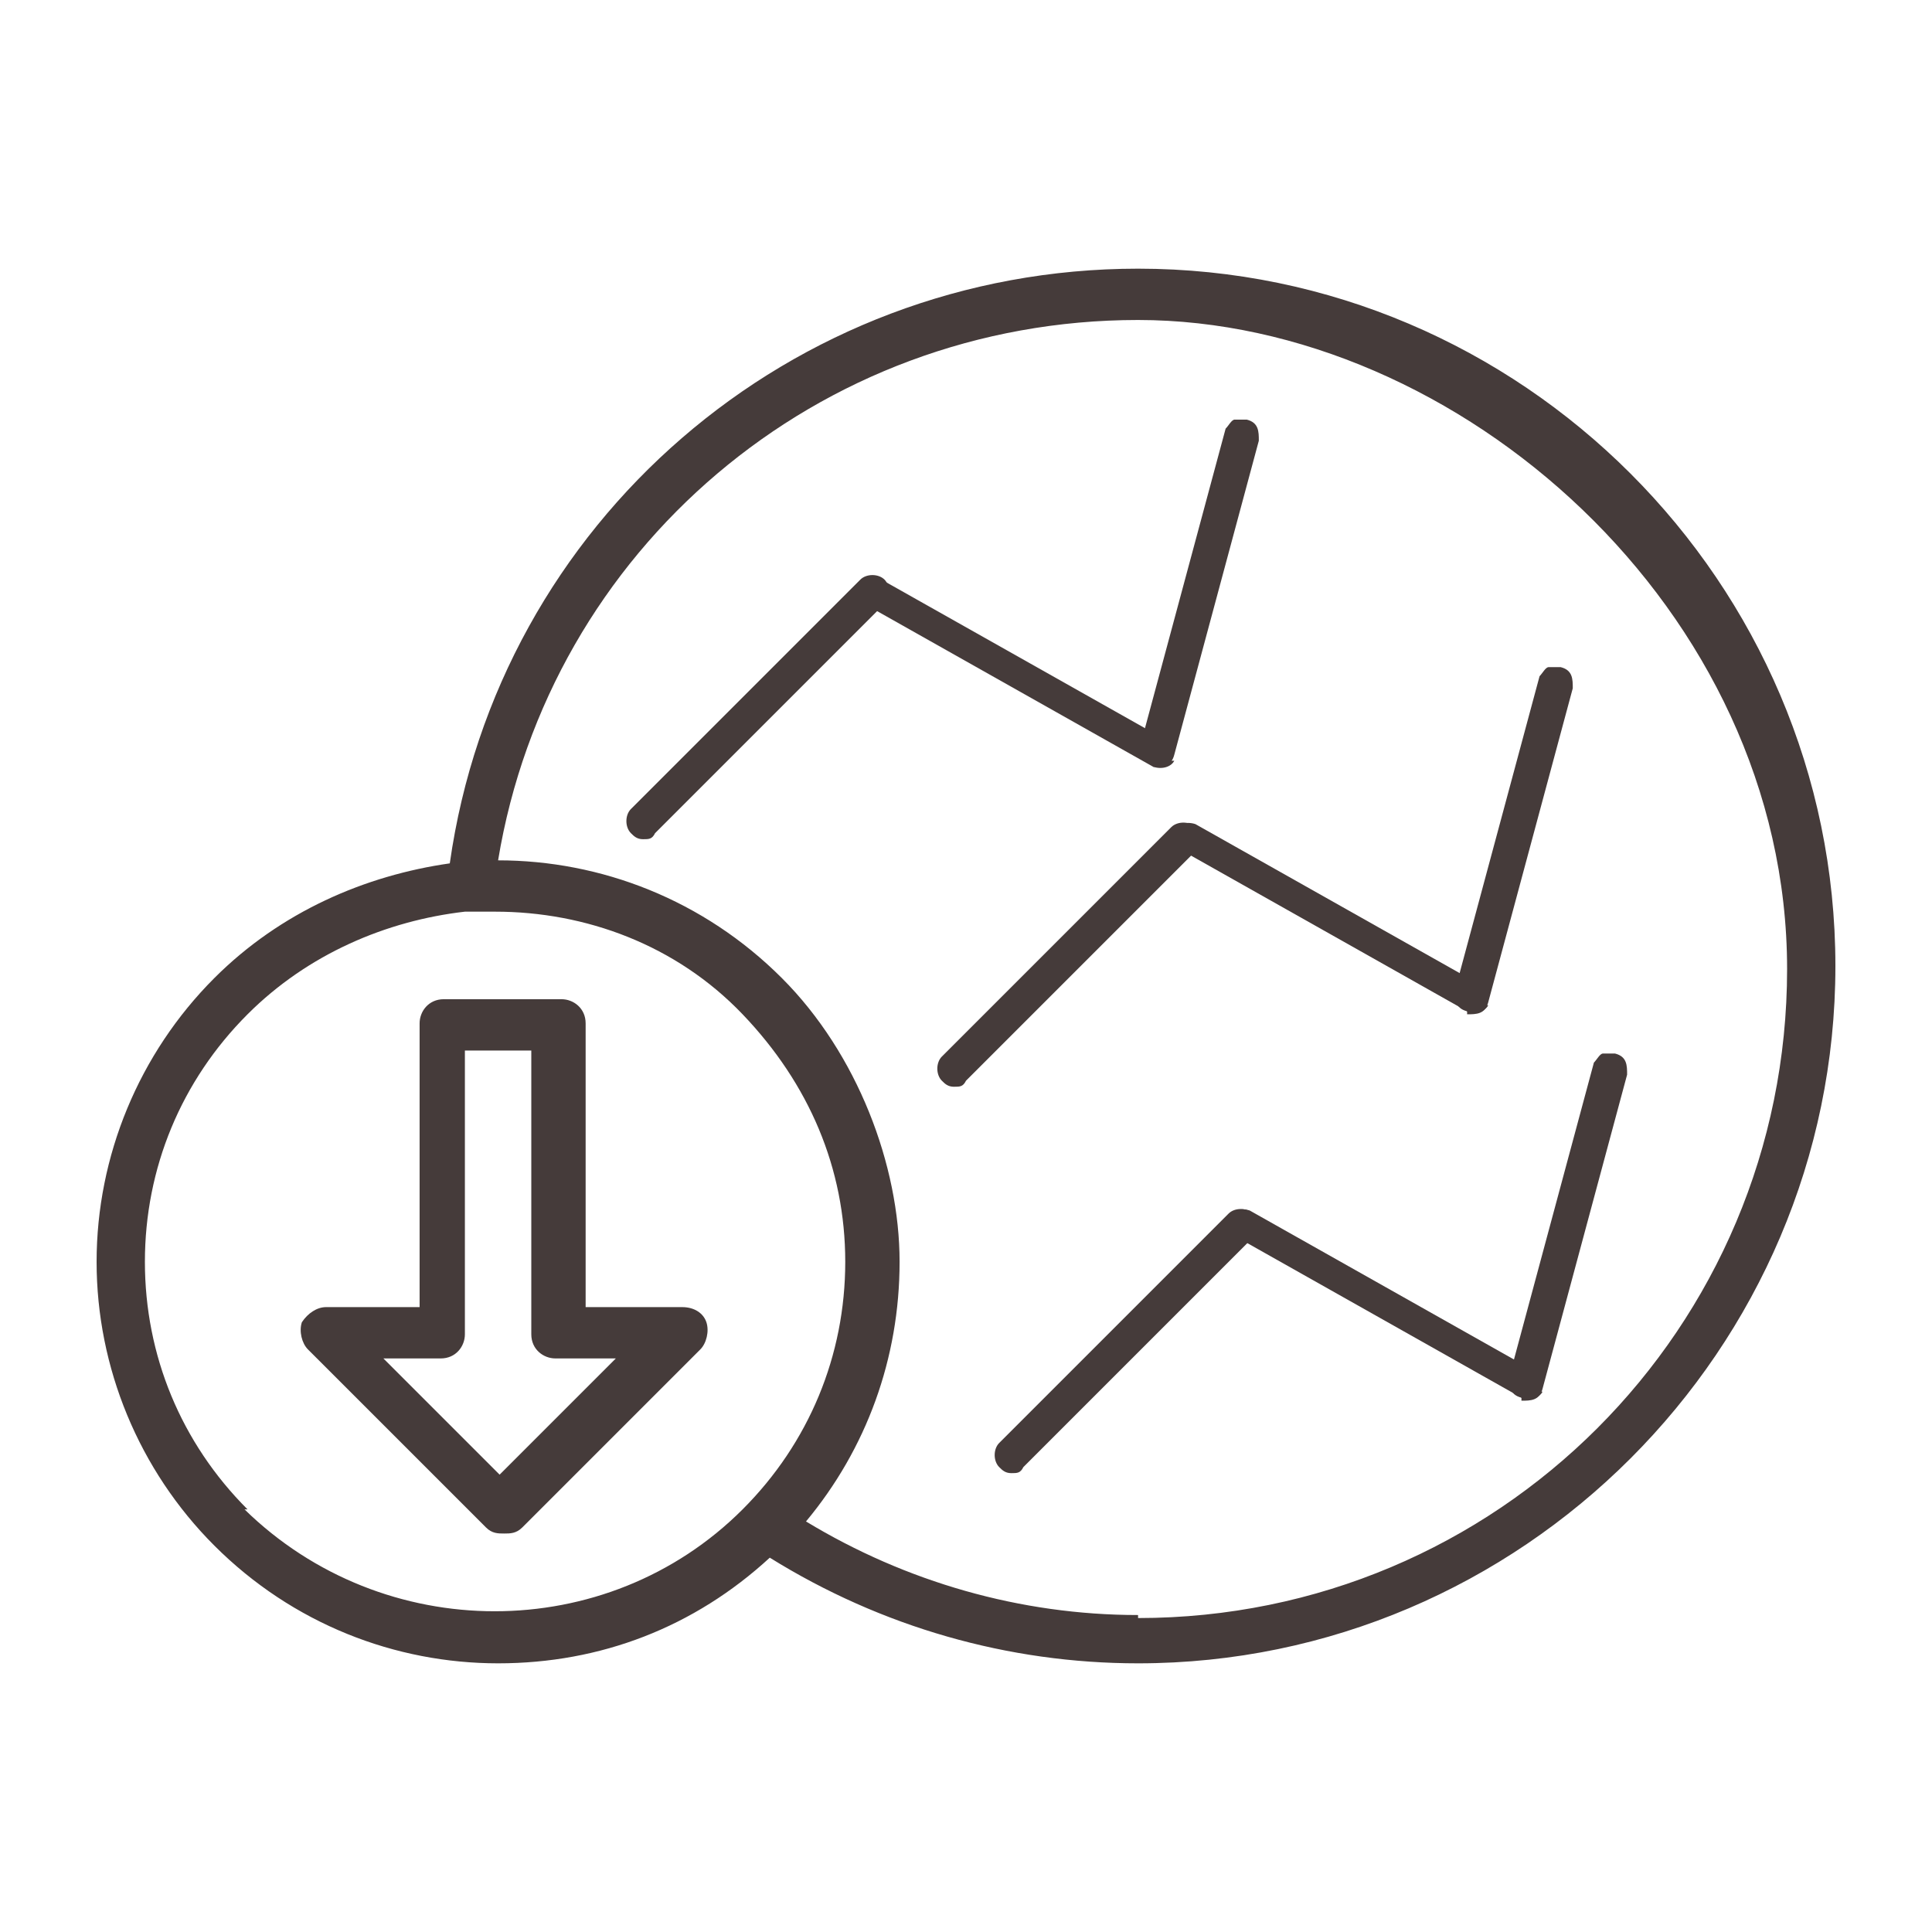
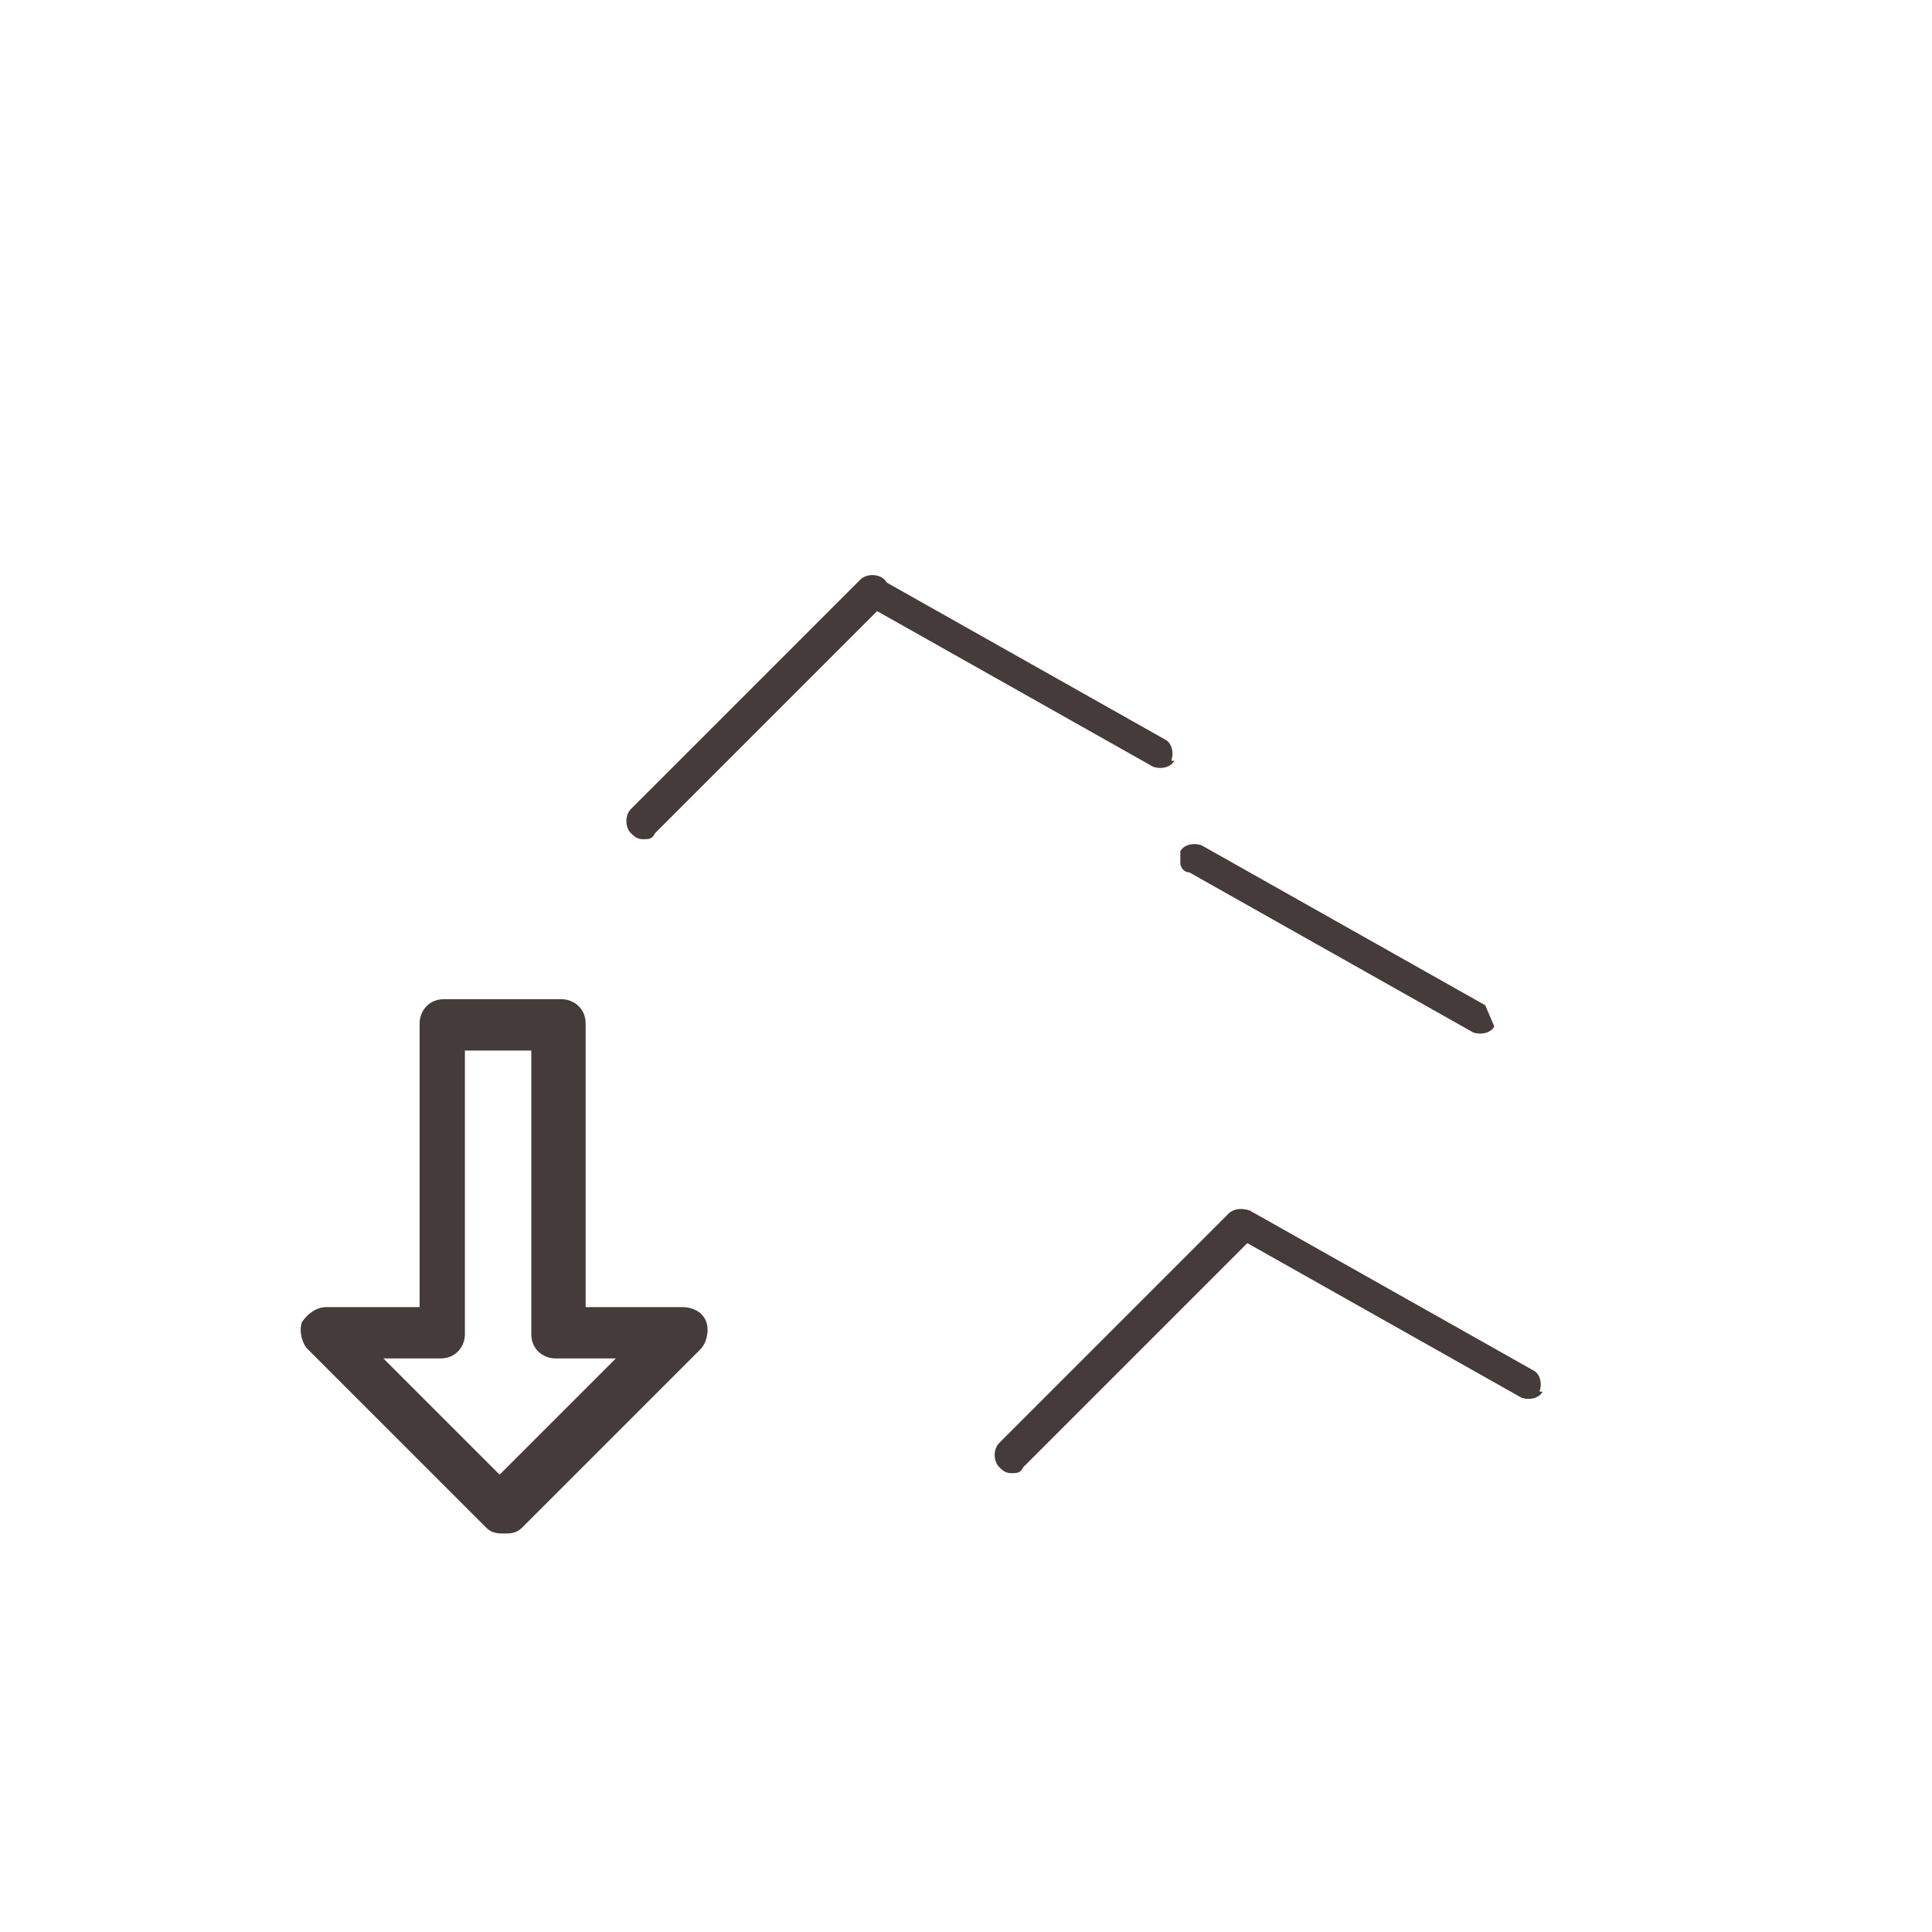
<svg xmlns="http://www.w3.org/2000/svg" id="uuid-d93abd88-7f80-429d-97f3-ce1844a8f522" version="1.1" viewBox="0 0 64 64">
  <defs>
    <style> .st0 { fill: #453b3a; } </style>
  </defs>
-   <path class="st0" d="M37.7,8.9c-11.5,0-21.2,8.4-22.8,19.7-2.8.4-5.6,1.6-7.8,3.8-2.5,2.5-3.9,5.9-3.9,9.4s1.4,6.9,3.9,9.4c2.6,2.6,6,3.9,9.4,3.9s6.5-1.2,9-3.5c3.7,2.3,7.9,3.5,12.2,3.5,12.7,0,23.1-10.4,23.1-23.1s-10.4-23.1-23.1-23.1h0ZM8.2,50c-2.2-2.2-3.4-5.1-3.4-8.2s1.2-6,3.4-8.2c2-2,4.6-3.1,7.2-3.4h0c0,0,.1,0,.2,0,.3,0,.6,0,.8,0,3,0,6,1.1,8.2,3.4s3.4,5.1,3.4,8.2-1.2,6-3.4,8.2c-4.5,4.5-11.9,4.5-16.5,0h0ZM37.7,53.5c-3.9,0-7.7-1.1-11-3.1,2-2.4,3.1-5.4,3.1-8.6s-1.4-6.9-3.9-9.4c-2.6-2.6-6-3.9-9.4-3.9,1.7-10.3,10.6-17.9,21.2-17.9s21.5,9.6,21.5,21.5-9.6,21.5-21.5,21.5h0Z" />
  <path class="st0" d="M22.5,43.3h-3.1v-9.4c0-.5-.4-.8-.8-.8h-3.9c-.5,0-.8.4-.8.8v9.4h-3.1c-.3,0-.6.2-.8.5-.1.3,0,.7.2.9l5.9,5.9c.2.2.4.2.6.2s.4,0,.6-.2l5.9-5.9c.2-.2.3-.6.2-.9s-.4-.5-.8-.5h0ZM16.6,48.9l-3.9-3.9h1.9c.5,0,.8-.4.8-.8v-9.4h2.2v9.4c0,.5.4.8.8.8h2l-3.9,3.9h0Z" />
-   <path class="st0" d="M39.6,27.4c-.2-.2-.6-.2-.8,0l-7.6,7.6c-.2.2-.2.6,0,.8.1.1.2.2.4.2s.3,0,.4-.2l7.6-7.6c.2-.2.2-.6,0-.8h0Z" />
-   <path class="st0" d="M49.2,33.3c.1-.3,0-.6-.2-.7l-9.4-5.3c-.3-.1-.6,0-.7.2,0,.1,0,.3,0,.4s.1.3.3.3l9.4,5.3c.3.1.6,0,.7-.2h0Z" />
-   <path class="st0" d="M48.6,33.6c.3,0,.6,0,.7-.4l2.8-10.4c0-.3,0-.6-.4-.7-.1,0-.3,0-.4,0s-.2.2-.3.3l-2.8,10.4c0,.3,0,.6.4.7h0Z" />
+   <path class="st0" d="M49.2,33.3l-9.4-5.3c-.3-.1-.6,0-.7.2,0,.1,0,.3,0,.4s.1.3.3.3l9.4,5.3c.3.1.6,0,.7-.2h0Z" />
  <path class="st0" d="M29.3,19.2c-.2-.2-.6-.2-.8,0l-7.6,7.6c-.2.2-.2.6,0,.8.1.1.2.2.4.2s.3,0,.4-.2l7.6-7.6c.2-.2.2-.6,0-.8h0Z" />
  <path class="st0" d="M38.8,25.2c.1-.3,0-.6-.2-.7l-9.4-5.3c-.3-.1-.6,0-.7.2,0,.1,0,.3,0,.4s.1.3.3.3l9.4,5.3c.3.1.6,0,.7-.2h0Z" />
-   <path class="st0" d="M38.2,25.4c.3,0,.6,0,.7-.4l2.8-10.4c0-.3,0-.6-.4-.7-.1,0-.3,0-.4,0s-.2.2-.3.3l-2.8,10.4c0,.3,0,.6.4.7h0Z" />
  <path class="st0" d="M41.5,40.2c-.2-.2-.6-.2-.8,0l-7.6,7.6c-.2.2-.2.6,0,.8.1.1.2.2.4.2s.3,0,.4-.2l7.6-7.6c.2-.2.2-.6,0-.8h0Z" />
  <path class="st0" d="M51,46.1c.1-.3,0-.6-.2-.7l-9.4-5.3c-.3-.1-.6,0-.7.2,0,.1,0,.3,0,.4s.1.3.3.3l9.4,5.3c.3.1.6,0,.7-.2h0Z" />
-   <path class="st0" d="M50.4,46.4c.3,0,.6,0,.7-.4l2.8-10.4c0-.3,0-.6-.4-.7-.1,0-.3,0-.4,0s-.2.2-.3.3l-2.8,10.4c0,.3,0,.6.4.7h0Z" />
</svg>